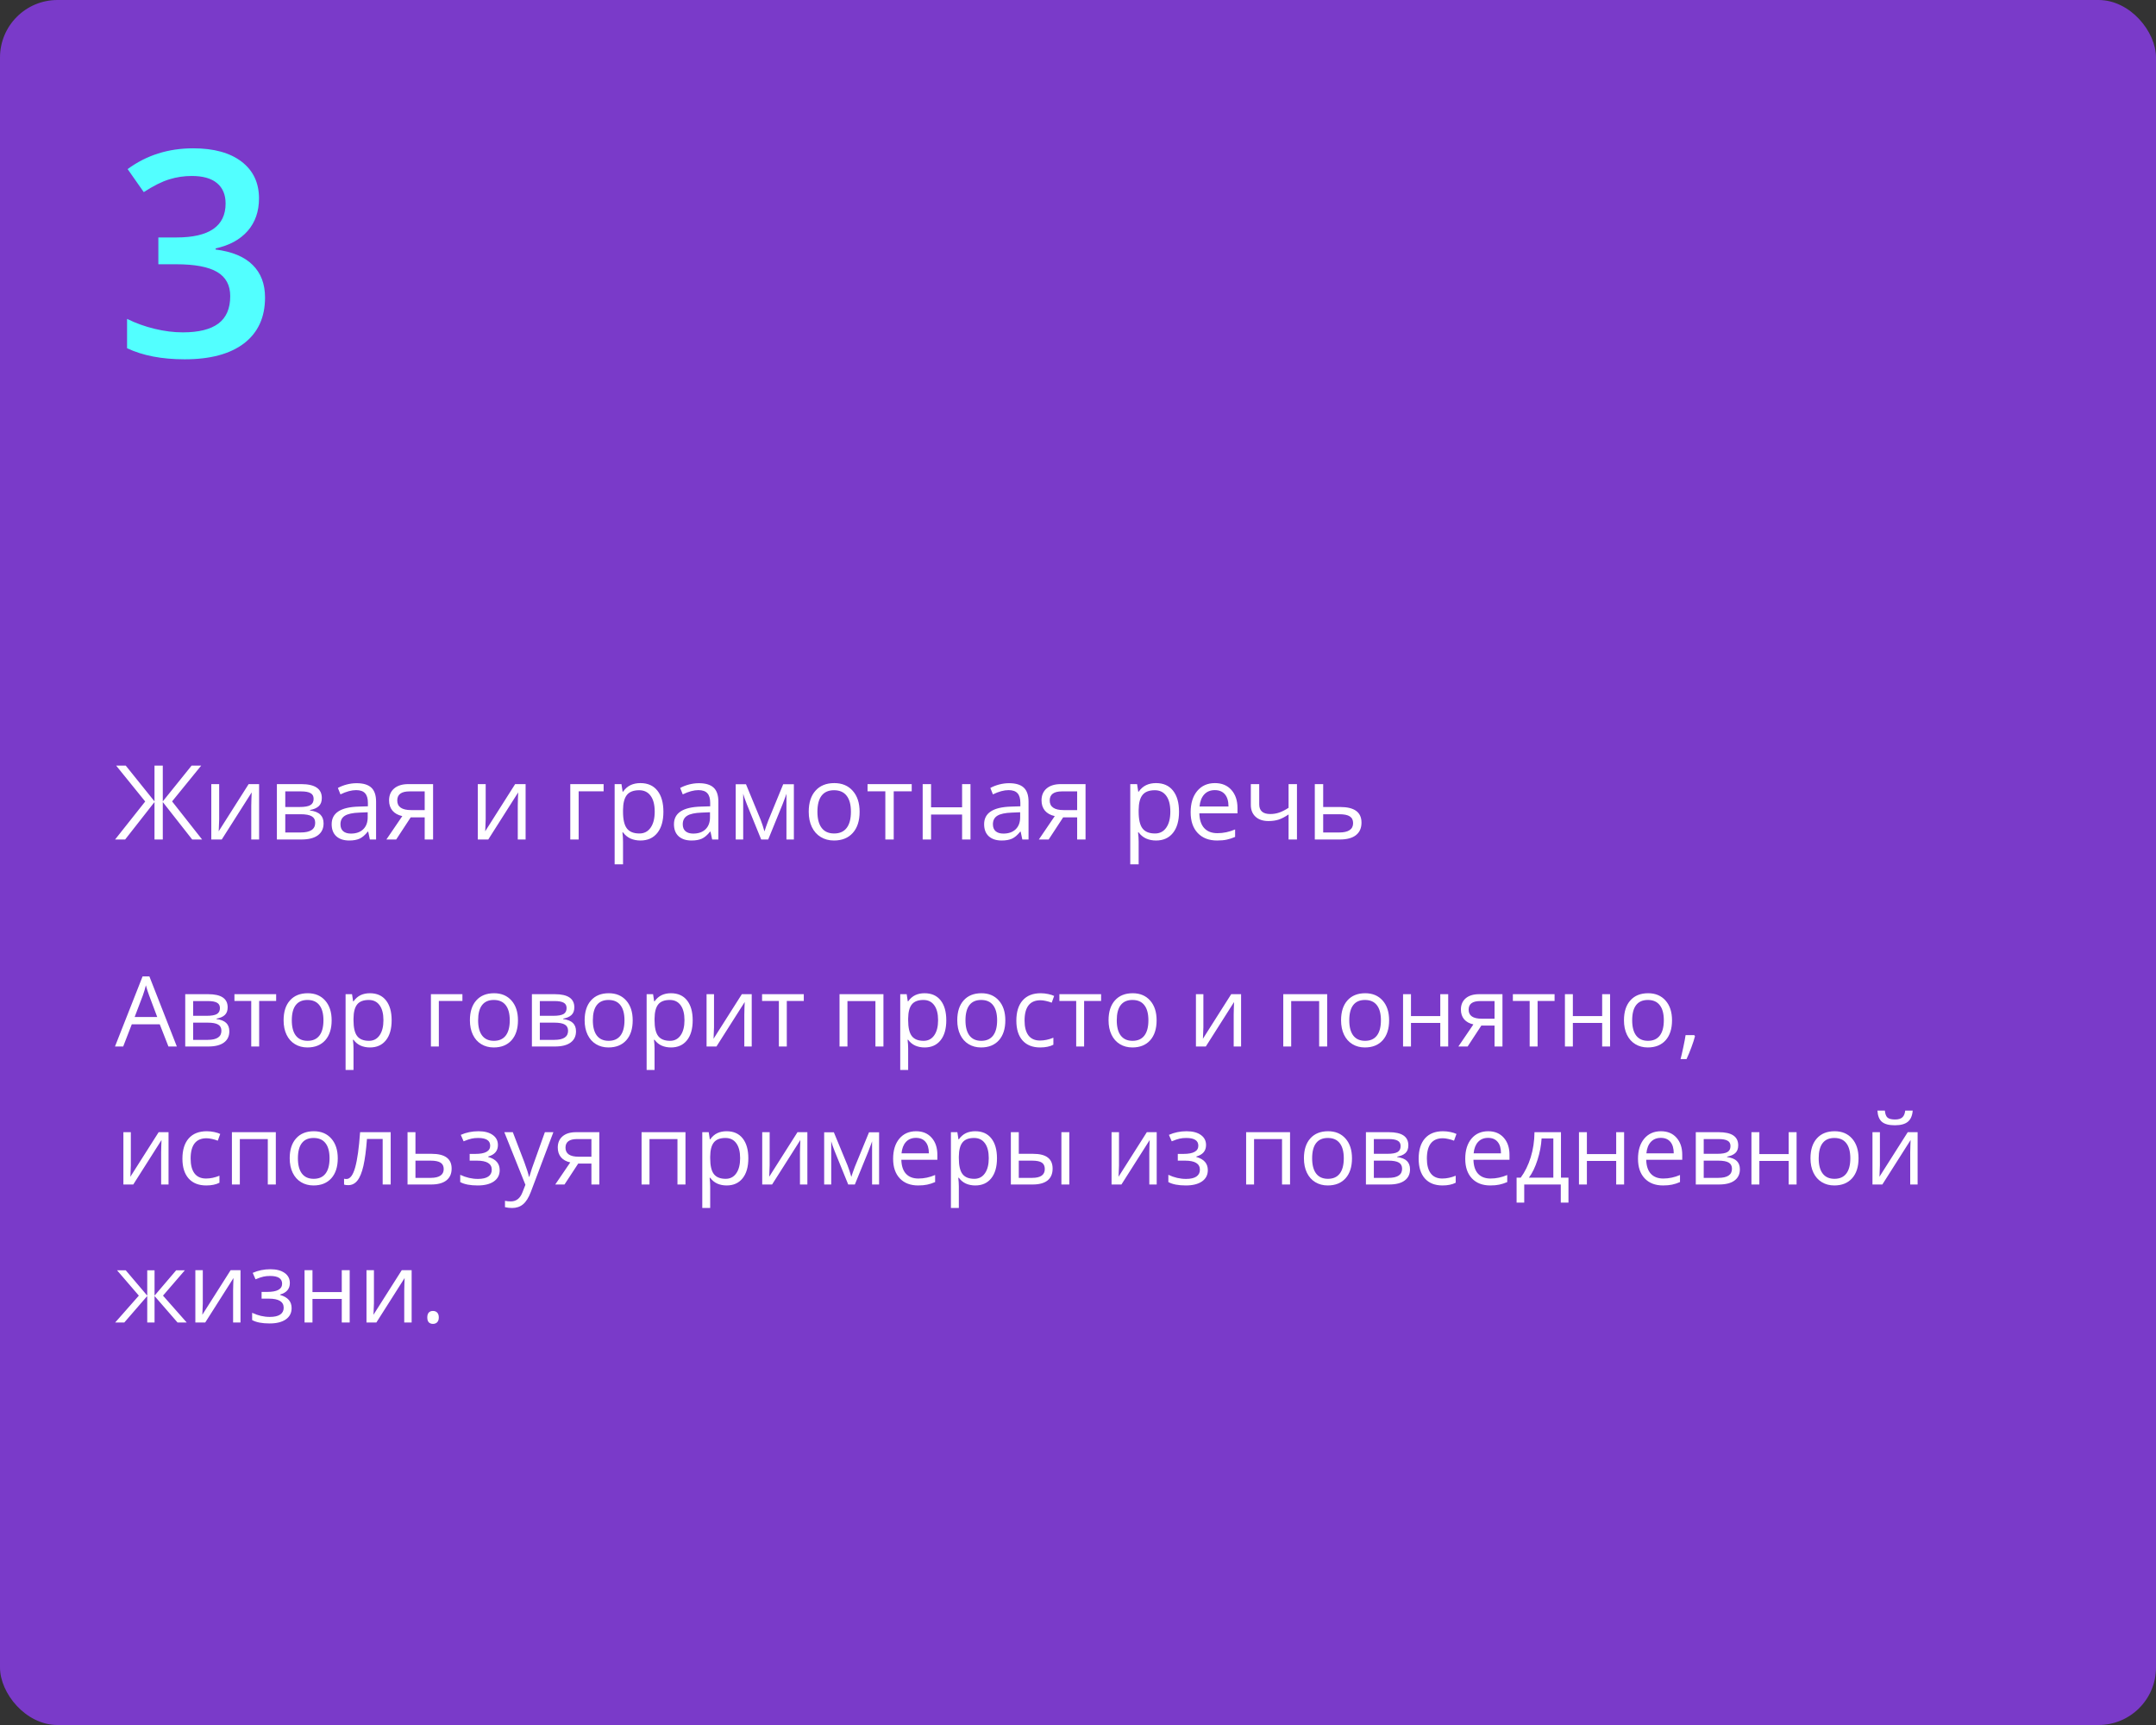
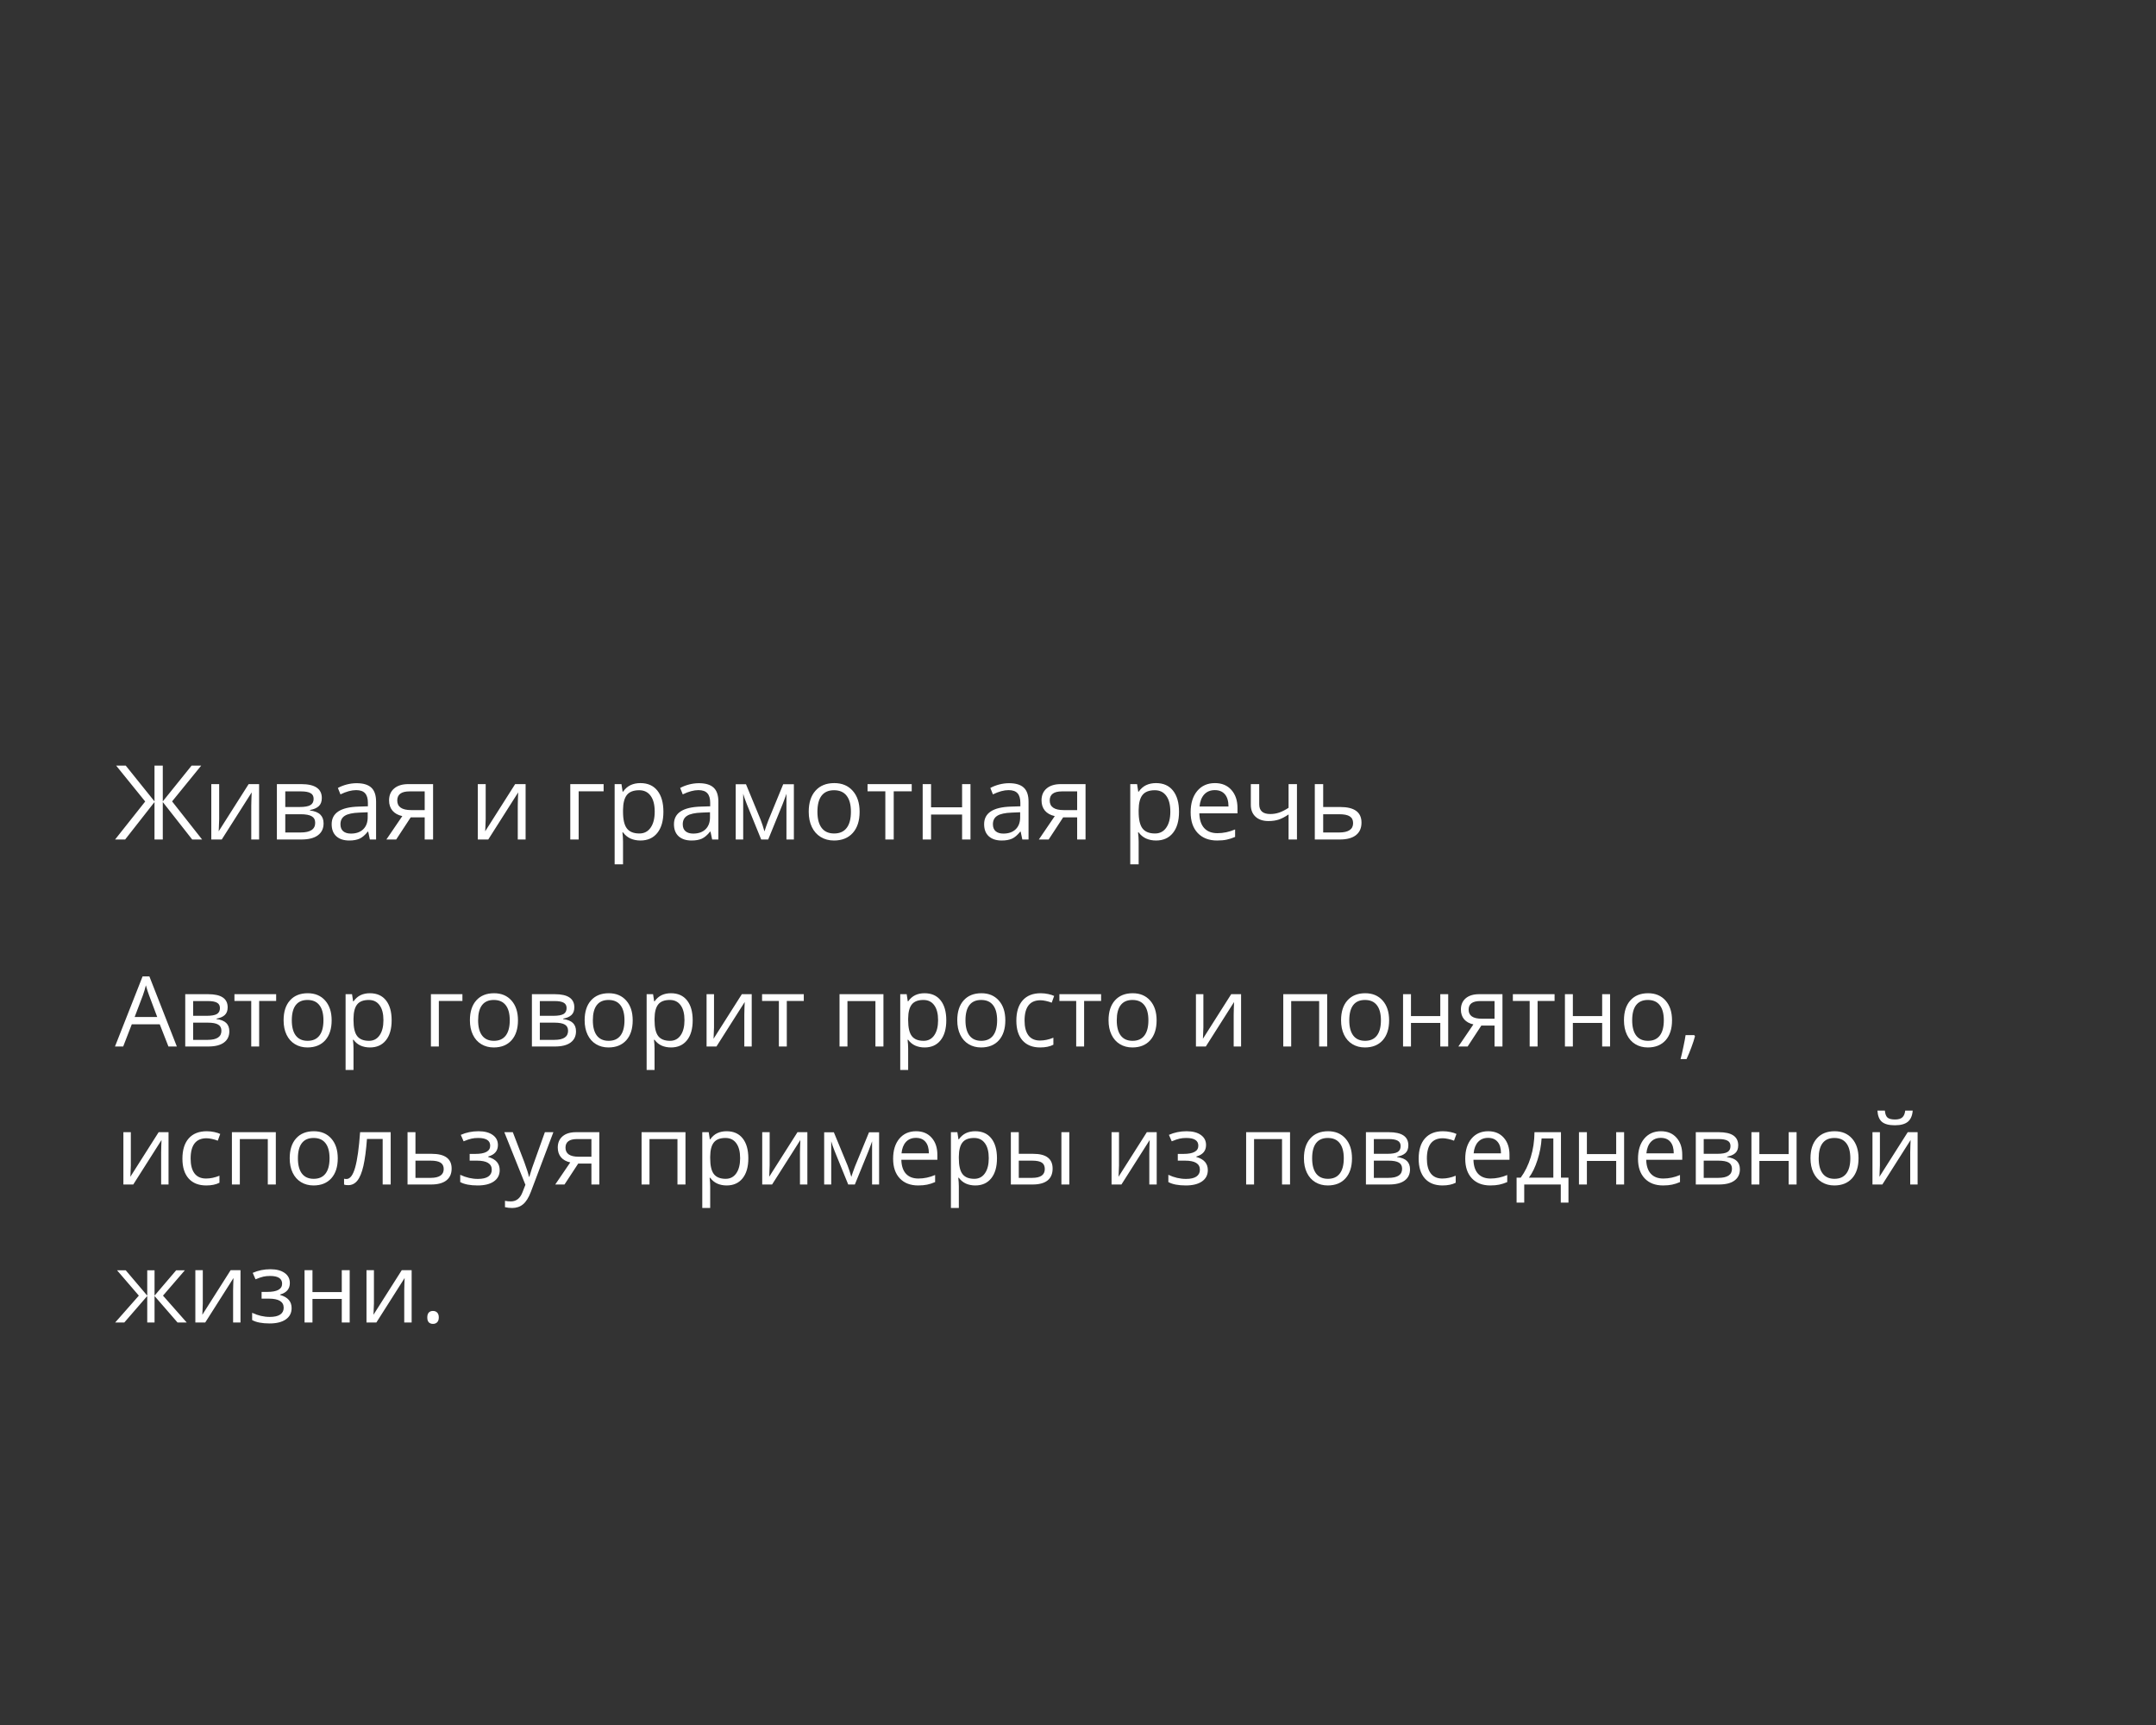
<svg xmlns="http://www.w3.org/2000/svg" width="375" height="300" viewBox="0 0 375 300" fill="none">
  <rect x="0" y="0" width="375" height="300" fill="#333333" stroke="none" />
-   <rect width="375" height="300" rx="10" fill="#7A3AC9" />
  <path d="M29.297 182L27.786 178.14H22.922L21.428 182H20L24.798 169.814H25.985L30.758 182H29.297ZM27.346 176.87L25.935 173.11C25.752 172.634 25.564 172.05 25.371 171.358C25.249 171.89 25.075 172.473 24.848 173.11L23.42 176.87H27.346ZM39.598 175.185C39.598 175.777 39.427 176.228 39.084 176.538C38.746 176.842 38.27 177.047 37.656 177.152V177.227C38.431 177.332 38.995 177.559 39.349 177.908C39.709 178.256 39.889 178.738 39.889 179.352C39.889 180.199 39.576 180.852 38.951 181.311C38.331 181.77 37.423 182 36.228 182H32.219V172.902H36.211C38.469 172.902 39.598 173.663 39.598 175.185ZM38.511 179.261C38.511 178.768 38.323 178.411 37.946 178.19C37.575 177.963 36.959 177.85 36.095 177.85H33.597V180.846H36.128C37.717 180.846 38.511 180.318 38.511 179.261ZM38.253 175.318C38.253 174.875 38.082 174.562 37.739 174.38C37.401 174.192 36.887 174.098 36.195 174.098H33.597V176.663H35.929C36.781 176.663 37.382 176.557 37.73 176.347C38.079 176.137 38.253 175.794 38.253 175.318ZM48.032 174.081H45.077V182H43.699V174.081H40.777V172.902H48.032V174.081ZM57.685 177.443C57.685 178.926 57.312 180.085 56.565 180.921C55.818 181.751 54.786 182.166 53.469 182.166C52.655 182.166 51.933 181.975 51.302 181.593C50.671 181.211 50.184 180.664 49.841 179.95C49.498 179.236 49.327 178.4 49.327 177.443C49.327 175.96 49.697 174.806 50.439 173.981C51.181 173.151 52.21 172.736 53.527 172.736C54.8 172.736 55.81 173.16 56.557 174.006C57.309 174.853 57.685 175.999 57.685 177.443ZM50.754 177.443C50.754 178.605 50.987 179.49 51.452 180.099C51.916 180.708 52.6 181.012 53.502 181.012C54.404 181.012 55.087 180.711 55.552 180.107C56.023 179.499 56.258 178.611 56.258 177.443C56.258 176.286 56.023 175.409 55.552 174.812C55.087 174.208 54.398 173.907 53.485 173.907C52.583 173.907 51.903 174.203 51.443 174.795C50.984 175.387 50.754 176.27 50.754 177.443ZM64.343 182.166C63.751 182.166 63.208 182.058 62.716 181.842C62.229 181.621 61.819 181.283 61.487 180.83H61.388C61.454 181.361 61.487 181.864 61.487 182.34V186.084H60.109V172.902H61.23L61.421 174.147H61.487C61.842 173.649 62.254 173.29 62.724 173.068C63.194 172.847 63.734 172.736 64.343 172.736C65.549 172.736 66.479 173.149 67.132 173.973C67.79 174.798 68.12 175.954 68.12 177.443C68.12 178.937 67.785 180.099 67.115 180.929C66.451 181.754 65.527 182.166 64.343 182.166ZM64.144 173.907C63.214 173.907 62.541 174.164 62.127 174.679C61.711 175.193 61.498 176.012 61.487 177.136V177.443C61.487 178.721 61.7 179.637 62.127 180.19C62.553 180.738 63.236 181.012 64.177 181.012C64.963 181.012 65.577 180.694 66.019 180.058C66.468 179.421 66.692 178.544 66.692 177.426C66.692 176.292 66.468 175.423 66.019 174.82C65.577 174.211 64.951 173.907 64.144 173.907ZM80.43 174.081H76.329V182H74.951V172.902H80.43V174.081ZM90.092 177.443C90.092 178.926 89.718 180.085 88.971 180.921C88.224 181.751 87.192 182.166 85.875 182.166C85.061 182.166 84.339 181.975 83.709 181.593C83.078 181.211 82.591 180.664 82.248 179.95C81.904 179.236 81.733 178.4 81.733 177.443C81.733 175.96 82.104 174.806 82.845 173.981C83.587 173.151 84.616 172.736 85.933 172.736C87.206 172.736 88.216 173.16 88.963 174.006C89.716 174.853 90.092 175.999 90.092 177.443ZM83.161 177.443C83.161 178.605 83.393 179.49 83.858 180.099C84.323 180.708 85.006 181.012 85.908 181.012C86.81 181.012 87.494 180.711 87.959 180.107C88.429 179.499 88.664 178.611 88.664 177.443C88.664 176.286 88.429 175.409 87.959 174.812C87.494 174.208 86.805 173.907 85.892 173.907C84.99 173.907 84.309 174.203 83.85 174.795C83.39 175.387 83.161 176.27 83.161 177.443ZM99.895 175.185C99.895 175.777 99.724 176.228 99.38 176.538C99.043 176.842 98.567 177.047 97.953 177.152V177.227C98.727 177.332 99.292 177.559 99.646 177.908C100.006 178.256 100.186 178.738 100.186 179.352C100.186 180.199 99.873 180.852 99.248 181.311C98.628 181.77 97.72 182 96.525 182H92.516V172.902H96.508C98.766 172.902 99.895 173.663 99.895 175.185ZM98.808 179.261C98.808 178.768 98.62 178.411 98.243 178.19C97.872 177.963 97.255 177.85 96.392 177.85H93.894V180.846H96.425C98.013 180.846 98.808 180.318 98.808 179.261ZM98.55 175.318C98.55 174.875 98.379 174.562 98.036 174.38C97.698 174.192 97.183 174.098 96.492 174.098H93.894V176.663H96.226C97.078 176.663 97.679 176.557 98.027 176.347C98.376 176.137 98.55 175.794 98.55 175.318ZM110.047 177.443C110.047 178.926 109.673 180.085 108.926 180.921C108.179 181.751 107.147 182.166 105.83 182.166C105.017 182.166 104.294 181.975 103.664 181.593C103.033 181.211 102.546 180.664 102.203 179.95C101.86 179.236 101.688 178.4 101.688 177.443C101.688 175.96 102.059 174.806 102.8 173.981C103.542 173.151 104.571 172.736 105.888 172.736C107.161 172.736 108.171 173.16 108.918 174.006C109.671 174.853 110.047 175.999 110.047 177.443ZM103.116 177.443C103.116 178.605 103.348 179.49 103.813 180.099C104.278 180.708 104.961 181.012 105.863 181.012C106.765 181.012 107.449 180.711 107.914 180.107C108.384 179.499 108.619 178.611 108.619 177.443C108.619 176.286 108.384 175.409 107.914 174.812C107.449 174.208 106.76 173.907 105.847 173.907C104.945 173.907 104.264 174.203 103.805 174.795C103.345 175.387 103.116 176.27 103.116 177.443ZM116.704 182.166C116.112 182.166 115.57 182.058 115.077 181.842C114.59 181.621 114.181 181.283 113.849 180.83H113.749C113.815 181.361 113.849 181.864 113.849 182.34V186.084H112.471V172.902H113.591L113.782 174.147H113.849C114.203 173.649 114.615 173.29 115.085 173.068C115.556 172.847 116.095 172.736 116.704 172.736C117.91 172.736 118.84 173.149 119.493 173.973C120.152 174.798 120.481 175.954 120.481 177.443C120.481 178.937 120.146 180.099 119.477 180.929C118.812 181.754 117.888 182.166 116.704 182.166ZM116.505 173.907C115.575 173.907 114.903 174.164 114.488 174.679C114.073 175.193 113.86 176.012 113.849 177.136V177.443C113.849 178.721 114.062 179.637 114.488 180.19C114.914 180.738 115.597 181.012 116.538 181.012C117.324 181.012 117.938 180.694 118.381 180.058C118.829 179.421 119.053 178.544 119.053 177.426C119.053 176.292 118.829 175.423 118.381 174.82C117.938 174.211 117.313 173.907 116.505 173.907ZM124.191 172.902V178.671L124.133 180.182L124.108 180.655L129.031 172.902H130.749V182H129.462V176.438L129.487 175.343L129.529 174.264L124.615 182H122.896V172.902H124.191ZM139.805 174.081H136.85V182H135.472V174.081H132.55V172.902H139.805V174.081ZM147.4 182H146.022V172.902H153.659V182H152.265V174.098H147.4V182ZM160.814 182.166C160.222 182.166 159.68 182.058 159.188 181.842C158.701 181.621 158.291 181.283 157.959 180.83H157.859C157.926 181.361 157.959 181.864 157.959 182.34V186.084H156.581V172.902H157.702L157.893 174.147H157.959C158.313 173.649 158.725 173.29 159.196 173.068C159.666 172.847 160.206 172.736 160.814 172.736C162.021 172.736 162.951 173.149 163.604 173.973C164.262 174.798 164.591 175.954 164.591 177.443C164.591 178.937 164.257 180.099 163.587 180.929C162.923 181.754 161.999 182.166 160.814 182.166ZM160.615 173.907C159.686 173.907 159.013 174.164 158.598 174.679C158.183 175.193 157.97 176.012 157.959 177.136V177.443C157.959 178.721 158.172 179.637 158.598 180.19C159.024 180.738 159.708 181.012 160.648 181.012C161.434 181.012 162.049 180.694 162.491 180.058C162.939 179.421 163.164 178.544 163.164 177.426C163.164 176.292 162.939 175.423 162.491 174.82C162.049 174.211 161.423 173.907 160.615 173.907ZM174.859 177.443C174.859 178.926 174.486 180.085 173.739 180.921C172.992 181.751 171.96 182.166 170.643 182.166C169.829 182.166 169.107 181.975 168.476 181.593C167.845 181.211 167.358 180.664 167.015 179.95C166.672 179.236 166.5 178.4 166.5 177.443C166.5 175.96 166.871 174.806 167.613 173.981C168.354 173.151 169.384 172.736 170.701 172.736C171.973 172.736 172.983 173.16 173.73 174.006C174.483 174.853 174.859 175.999 174.859 177.443ZM167.928 177.443C167.928 178.605 168.161 179.49 168.625 180.099C169.09 180.708 169.774 181.012 170.676 181.012C171.578 181.012 172.261 180.711 172.726 180.107C173.196 179.499 173.432 178.611 173.432 177.443C173.432 176.286 173.196 175.409 172.726 174.812C172.261 174.208 171.572 173.907 170.659 173.907C169.757 173.907 169.076 174.203 168.617 174.795C168.158 175.387 167.928 176.27 167.928 177.443ZM180.919 182.166C179.602 182.166 178.581 181.762 177.856 180.954C177.137 180.141 176.777 178.992 176.777 177.509C176.777 175.987 177.142 174.812 177.873 173.981C178.609 173.151 179.654 172.736 181.01 172.736C181.447 172.736 181.885 172.783 182.322 172.877C182.759 172.972 183.102 173.082 183.351 173.209L182.928 174.38C182.623 174.258 182.291 174.159 181.932 174.081C181.572 173.998 181.254 173.957 180.977 173.957C179.129 173.957 178.205 175.135 178.205 177.493C178.205 178.611 178.429 179.468 178.877 180.066C179.331 180.664 180 180.962 180.886 180.962C181.644 180.962 182.421 180.799 183.218 180.473V181.693C182.61 182.008 181.843 182.166 180.919 182.166ZM191.519 174.081H188.564V182H187.186V174.081H184.264V172.902H191.519V174.081ZM201.173 177.443C201.173 178.926 200.799 180.085 200.052 180.921C199.305 181.751 198.273 182.166 196.956 182.166C196.143 182.166 195.42 181.975 194.79 181.593C194.159 181.211 193.672 180.664 193.329 179.95C192.986 179.236 192.814 178.4 192.814 177.443C192.814 175.96 193.185 174.806 193.926 173.981C194.668 173.151 195.697 172.736 197.014 172.736C198.287 172.736 199.297 173.16 200.044 174.006C200.797 174.853 201.173 175.999 201.173 177.443ZM194.242 177.443C194.242 178.605 194.474 179.49 194.939 180.099C195.404 180.708 196.087 181.012 196.989 181.012C197.891 181.012 198.575 180.711 199.04 180.107C199.51 179.499 199.745 178.611 199.745 177.443C199.745 176.286 199.51 175.409 199.04 174.812C198.575 174.208 197.886 173.907 196.973 173.907C196.071 173.907 195.39 174.203 194.931 174.795C194.471 175.387 194.242 176.27 194.242 177.443ZM209.308 172.902V178.671L209.25 180.182L209.225 180.655L214.147 172.902H215.865V182H214.579V176.438L214.604 175.343L214.645 174.264L209.731 182H208.013V172.902H209.308ZM224.581 182H223.203V172.902H230.84V182H229.445V174.098H224.581V182ZM241.614 177.443C241.614 178.926 241.241 180.085 240.494 180.921C239.747 181.751 238.715 182.166 237.397 182.166C236.584 182.166 235.862 181.975 235.231 181.593C234.6 181.211 234.113 180.664 233.77 179.95C233.427 179.236 233.255 178.4 233.255 177.443C233.255 175.96 233.626 174.806 234.368 173.981C235.109 173.151 236.139 172.736 237.456 172.736C238.728 172.736 239.738 173.16 240.485 174.006C241.238 174.853 241.614 175.999 241.614 177.443ZM234.683 177.443C234.683 178.605 234.916 179.49 235.38 180.099C235.845 180.708 236.529 181.012 237.431 181.012C238.333 181.012 239.016 180.711 239.481 180.107C239.951 179.499 240.187 178.611 240.187 177.443C240.187 176.286 239.951 175.409 239.481 174.812C239.016 174.208 238.327 173.907 237.414 173.907C236.512 173.907 235.831 174.203 235.372 174.795C234.913 175.387 234.683 176.27 234.683 177.443ZM245.416 172.902V176.712H250.513V172.902H251.891V182H250.513V177.899H245.416V182H244.038V172.902H245.416ZM255.269 182H253.659L256.273 178.157C255.571 178.002 255.031 177.703 254.655 177.26C254.284 176.812 254.099 176.25 254.099 175.575C254.099 174.745 254.378 174.092 254.937 173.616C255.496 173.14 256.276 172.902 257.278 172.902H261.329V182H259.951V178.364H257.651L255.269 182ZM255.443 175.592C255.443 176.643 256.207 177.169 257.734 177.169H259.951V174.098H257.452C256.113 174.098 255.443 174.596 255.443 175.592ZM270.393 174.081H267.438V182H266.06V174.081H263.138V172.902H270.393V174.081ZM273.572 172.902V176.712H278.669V172.902H280.047V182H278.669V177.899H273.572V182H272.194V172.902H273.572ZM290.821 177.443C290.821 178.926 290.448 180.085 289.701 180.921C288.954 181.751 287.922 182.166 286.604 182.166C285.791 182.166 285.069 181.975 284.438 181.593C283.807 181.211 283.32 180.664 282.977 179.95C282.634 179.236 282.462 178.4 282.462 177.443C282.462 175.96 282.833 174.806 283.575 173.981C284.316 173.151 285.346 172.736 286.663 172.736C287.935 172.736 288.945 173.16 289.692 174.006C290.445 174.853 290.821 175.999 290.821 177.443ZM283.89 177.443C283.89 178.605 284.123 179.49 284.587 180.099C285.052 180.708 285.736 181.012 286.638 181.012C287.54 181.012 288.223 180.711 288.688 180.107C289.158 179.499 289.394 178.611 289.394 177.443C289.394 176.286 289.158 175.409 288.688 174.812C288.223 174.208 287.534 173.907 286.621 173.907C285.719 173.907 285.038 174.203 284.579 174.795C284.12 175.387 283.89 176.27 283.89 177.443ZM294.689 180.024L294.814 180.215C294.67 180.769 294.463 181.411 294.191 182.141C293.92 182.877 293.638 183.561 293.345 184.191H292.307C292.457 183.616 292.62 182.905 292.797 182.058C292.979 181.211 293.107 180.534 293.179 180.024H294.689ZM22.756 196.902V202.671L22.698 204.182L22.673 204.655L27.595 196.902H29.314V206H28.027V200.438L28.052 199.343L28.093 198.264L23.179 206H21.461V196.902H22.756ZM35.871 206.166C34.554 206.166 33.533 205.762 32.808 204.954C32.089 204.141 31.729 202.992 31.729 201.509C31.729 199.987 32.094 198.812 32.825 197.981C33.561 197.151 34.607 196.736 35.962 196.736C36.4 196.736 36.837 196.783 37.274 196.877C37.711 196.972 38.054 197.082 38.303 197.209L37.88 198.38C37.575 198.258 37.243 198.159 36.884 198.081C36.524 197.998 36.206 197.957 35.929 197.957C34.081 197.957 33.157 199.135 33.157 201.493C33.157 202.611 33.381 203.468 33.829 204.066C34.283 204.664 34.953 204.962 35.838 204.962C36.596 204.962 37.373 204.799 38.17 204.473V205.693C37.562 206.008 36.795 206.166 35.871 206.166ZM41.715 206H40.337V196.902H47.974V206H46.579V198.098H41.715V206ZM58.748 201.443C58.748 202.926 58.374 204.085 57.627 204.921C56.88 205.751 55.848 206.166 54.531 206.166C53.718 206.166 52.996 205.975 52.365 205.593C51.734 205.211 51.247 204.664 50.904 203.95C50.561 203.236 50.389 202.4 50.389 201.443C50.389 199.96 50.76 198.806 51.502 197.981C52.243 197.151 53.272 196.736 54.589 196.736C55.862 196.736 56.872 197.16 57.619 198.006C58.372 198.853 58.748 199.999 58.748 201.443ZM51.817 201.443C51.817 202.605 52.049 203.49 52.514 204.099C52.979 204.708 53.662 205.012 54.565 205.012C55.467 205.012 56.15 204.711 56.615 204.107C57.085 203.499 57.32 202.611 57.32 201.443C57.32 200.286 57.085 199.409 56.615 198.812C56.15 198.208 55.461 197.907 54.548 197.907C53.646 197.907 52.965 198.203 52.506 198.795C52.047 199.387 51.817 200.27 51.817 201.443ZM67.954 206H66.559V198.081H63.828C63.679 200.051 63.471 201.614 63.206 202.771C62.94 203.928 62.594 204.774 62.168 205.311C61.747 205.848 61.211 206.116 60.558 206.116C60.259 206.116 60.021 206.083 59.844 206.017V204.996C59.965 205.029 60.104 205.045 60.259 205.045C60.895 205.045 61.401 204.373 61.778 203.028C62.154 201.684 62.439 199.642 62.633 196.902H67.954V206ZM72.262 200.663H75.067C77.392 200.663 78.554 201.518 78.554 203.228C78.554 204.124 78.249 204.81 77.641 205.286C77.037 205.762 76.152 206 74.984 206H70.884V196.902H72.262V200.663ZM72.262 201.85V204.846H74.918C75.648 204.846 76.207 204.719 76.595 204.464C76.982 204.21 77.176 203.825 77.176 203.311C77.176 202.807 76.996 202.439 76.636 202.207C76.282 201.969 75.695 201.85 74.876 201.85H72.262ZM82.679 200.679C84.4 200.679 85.261 200.203 85.261 199.251C85.261 198.355 84.564 197.907 83.169 197.907C82.743 197.907 82.356 197.945 82.007 198.023C81.658 198.1 81.202 198.255 80.637 198.488L80.147 197.367C81.088 196.947 82.115 196.736 83.227 196.736C84.273 196.736 85.097 196.952 85.701 197.384C86.304 197.81 86.606 198.394 86.606 199.135C86.606 200.153 86.038 200.82 84.904 201.136V201.202C85.601 201.407 86.11 201.7 86.431 202.082C86.752 202.458 86.913 202.931 86.913 203.501C86.913 204.343 86.572 204.998 85.892 205.469C85.216 205.934 84.281 206.166 83.086 206.166C81.774 206.166 80.762 205.97 80.048 205.577V204.315C81.061 204.791 82.084 205.029 83.119 205.029C83.916 205.029 84.516 204.893 84.92 204.622C85.33 204.345 85.535 203.95 85.535 203.435C85.535 202.378 84.674 201.85 82.953 201.85H81.691V200.679H82.679ZM87.718 196.902H89.195L91.188 202.09C91.625 203.275 91.896 204.13 92.001 204.655H92.067C92.139 204.373 92.289 203.892 92.516 203.211C92.748 202.525 93.501 200.422 94.773 196.902H96.251L92.341 207.262C91.954 208.285 91.5 209.01 90.98 209.437C90.465 209.868 89.832 210.084 89.079 210.084C88.659 210.084 88.243 210.037 87.834 209.943V208.839C88.138 208.905 88.479 208.938 88.855 208.938C89.801 208.938 90.476 208.407 90.88 207.345L91.387 206.05L87.718 196.902ZM98.185 206H96.575L99.189 202.157C98.487 202.002 97.947 201.703 97.571 201.26C97.2 200.812 97.015 200.25 97.015 199.575C97.015 198.745 97.294 198.092 97.853 197.616C98.412 197.14 99.192 196.902 100.194 196.902H104.245V206H102.867V202.364H100.567L98.185 206ZM98.359 199.592C98.359 200.643 99.123 201.169 100.65 201.169H102.867V198.098H100.368C99.029 198.098 98.359 198.596 98.359 199.592ZM112.969 206H111.591V196.902H119.228V206H117.833V198.098H112.969V206ZM126.383 206.166C125.791 206.166 125.248 206.058 124.756 205.842C124.269 205.621 123.859 205.283 123.527 204.83H123.428C123.494 205.361 123.527 205.864 123.527 206.34V210.084H122.149V196.902H123.27L123.461 198.147H123.527C123.882 197.649 124.294 197.29 124.764 197.068C125.235 196.847 125.774 196.736 126.383 196.736C127.589 196.736 128.519 197.149 129.172 197.973C129.83 198.798 130.16 199.954 130.16 201.443C130.16 202.937 129.825 204.099 129.155 204.929C128.491 205.754 127.567 206.166 126.383 206.166ZM126.184 197.907C125.254 197.907 124.582 198.164 124.167 198.679C123.751 199.193 123.538 200.012 123.527 201.136V201.443C123.527 202.721 123.74 203.637 124.167 204.19C124.593 204.738 125.276 205.012 126.217 205.012C127.003 205.012 127.617 204.694 128.06 204.058C128.508 203.421 128.732 202.544 128.732 201.426C128.732 200.292 128.508 199.423 128.06 198.82C127.617 198.211 126.992 197.907 126.184 197.907ZM133.87 196.902V202.671L133.812 204.182L133.787 204.655L138.709 196.902H140.428V206H139.141V200.438L139.166 199.343L139.208 198.264L134.293 206H132.575V196.902H133.87ZM148.073 204.672L148.33 203.9L148.687 202.92L151.152 196.919H152.904V206H151.684V198.488L151.518 198.969L151.036 200.239L148.687 206H147.533L145.184 200.223C144.891 199.481 144.689 198.903 144.578 198.488V206H143.35V196.919H145.035L147.417 202.688C147.655 203.297 147.874 203.958 148.073 204.672ZM159.694 206.166C158.349 206.166 157.287 205.757 156.506 204.938C155.732 204.118 155.344 202.981 155.344 201.526C155.344 200.059 155.704 198.895 156.423 198.031C157.148 197.168 158.119 196.736 159.337 196.736C160.477 196.736 161.379 197.113 162.043 197.865C162.707 198.612 163.039 199.6 163.039 200.829V201.7H156.772C156.8 202.768 157.068 203.579 157.577 204.132C158.092 204.686 158.814 204.962 159.744 204.962C160.723 204.962 161.692 204.758 162.649 204.348V205.577C162.162 205.787 161.7 205.936 161.263 206.025C160.831 206.119 160.308 206.166 159.694 206.166ZM159.32 197.89C158.59 197.89 158.006 198.128 157.569 198.604C157.137 199.08 156.883 199.738 156.805 200.58H161.562C161.562 199.711 161.368 199.047 160.98 198.587C160.593 198.123 160.04 197.89 159.32 197.89ZM169.63 206.166C169.038 206.166 168.495 206.058 168.003 205.842C167.516 205.621 167.106 205.283 166.774 204.83H166.675C166.741 205.361 166.774 205.864 166.774 206.34V210.084H165.396V196.902H166.517L166.708 198.147H166.774C167.129 197.649 167.541 197.29 168.011 197.068C168.482 196.847 169.021 196.736 169.63 196.736C170.836 196.736 171.766 197.149 172.419 197.973C173.077 198.798 173.407 199.954 173.407 201.443C173.407 202.937 173.072 204.099 172.402 204.929C171.738 205.754 170.814 206.166 169.63 206.166ZM169.431 197.907C168.501 197.907 167.829 198.164 167.414 198.679C166.999 199.193 166.785 200.012 166.774 201.136V201.443C166.774 202.721 166.987 203.637 167.414 204.19C167.84 204.738 168.523 205.012 169.464 205.012C170.25 205.012 170.864 204.694 171.307 204.058C171.755 203.421 171.979 202.544 171.979 201.426C171.979 200.292 171.755 199.423 171.307 198.82C170.864 198.211 170.239 197.907 169.431 197.907ZM177.2 200.663H179.682C180.839 200.663 181.694 200.878 182.247 201.31C182.806 201.736 183.085 202.375 183.085 203.228C183.085 204.141 182.789 204.832 182.197 205.303C181.611 205.768 180.745 206 179.599 206H175.822V196.902H177.2V200.663ZM185.991 206H184.613V196.902H185.991V206ZM177.2 201.85V204.846H179.533C180.994 204.846 181.724 204.334 181.724 203.311C181.724 202.801 181.555 202.431 181.218 202.198C180.88 201.966 180.305 201.85 179.491 201.85H177.2ZM194.632 196.902V202.671L194.574 204.182L194.549 204.655L199.471 196.902H201.189V206H199.903V200.438L199.928 199.343L199.969 198.264L195.055 206H193.337V196.902H194.632ZM205.846 200.679C207.567 200.679 208.428 200.203 208.428 199.251C208.428 198.355 207.73 197.907 206.336 197.907C205.91 197.907 205.522 197.945 205.174 198.023C204.825 198.1 204.369 198.255 203.804 198.488L203.314 197.367C204.255 196.947 205.282 196.736 206.394 196.736C207.44 196.736 208.264 196.952 208.868 197.384C209.471 197.81 209.772 198.394 209.772 199.135C209.772 200.153 209.205 200.82 208.071 201.136V201.202C208.768 201.407 209.277 201.7 209.598 202.082C209.919 202.458 210.08 202.931 210.08 203.501C210.08 204.343 209.739 204.998 209.059 205.469C208.383 205.934 207.448 206.166 206.253 206.166C204.941 206.166 203.929 205.97 203.215 205.577V204.315C204.228 204.791 205.251 205.029 206.286 205.029C207.083 205.029 207.683 204.893 208.087 204.622C208.497 204.345 208.702 203.95 208.702 203.435C208.702 202.378 207.841 201.85 206.12 201.85H204.858V200.679H205.846ZM218.123 206H216.745V196.902H224.382V206H222.987V198.098H218.123V206ZM235.156 201.443C235.156 202.926 234.783 204.085 234.036 204.921C233.289 205.751 232.257 206.166 230.939 206.166C230.126 206.166 229.404 205.975 228.773 205.593C228.142 205.211 227.655 204.664 227.312 203.95C226.969 203.236 226.797 202.4 226.797 201.443C226.797 199.96 227.168 198.806 227.91 197.981C228.651 197.151 229.681 196.736 230.998 196.736C232.27 196.736 233.28 197.16 234.027 198.006C234.78 198.853 235.156 199.999 235.156 201.443ZM228.225 201.443C228.225 202.605 228.458 203.49 228.922 204.099C229.387 204.708 230.071 205.012 230.973 205.012C231.875 205.012 232.558 204.711 233.023 204.107C233.493 203.499 233.729 202.611 233.729 201.443C233.729 200.286 233.493 199.409 233.023 198.812C232.558 198.208 231.869 197.907 230.956 197.907C230.054 197.907 229.373 198.203 228.914 198.795C228.455 199.387 228.225 200.27 228.225 201.443ZM244.959 199.185C244.959 199.777 244.788 200.228 244.445 200.538C244.107 200.842 243.631 201.047 243.017 201.152V201.227C243.792 201.332 244.356 201.559 244.71 201.908C245.07 202.256 245.25 202.738 245.25 203.352C245.25 204.199 244.937 204.852 244.312 205.311C243.692 205.77 242.785 206 241.589 206H237.58V196.902H241.573C243.831 196.902 244.959 197.663 244.959 199.185ZM243.872 203.261C243.872 202.768 243.684 202.411 243.308 202.19C242.937 201.963 242.32 201.85 241.457 201.85H238.958V204.846H241.49C243.078 204.846 243.872 204.318 243.872 203.261ZM243.615 199.318C243.615 198.875 243.443 198.562 243.1 198.38C242.763 198.192 242.248 198.098 241.556 198.098H238.958V200.663H241.291C242.143 200.663 242.743 200.557 243.092 200.347C243.44 200.137 243.615 199.794 243.615 199.318ZM250.895 206.166C249.577 206.166 248.556 205.762 247.832 204.954C247.112 204.141 246.752 202.992 246.752 201.509C246.752 199.987 247.118 198.812 247.848 197.981C248.584 197.151 249.63 196.736 250.986 196.736C251.423 196.736 251.86 196.783 252.297 196.877C252.735 196.972 253.078 197.082 253.327 197.209L252.903 198.38C252.599 198.258 252.267 198.159 251.907 198.081C251.548 197.998 251.229 197.957 250.953 197.957C249.104 197.957 248.18 199.135 248.18 201.493C248.18 202.611 248.404 203.468 248.853 204.066C249.306 204.664 249.976 204.962 250.861 204.962C251.619 204.962 252.397 204.799 253.194 204.473V205.693C252.585 206.008 251.819 206.166 250.895 206.166ZM259.204 206.166C257.859 206.166 256.796 205.757 256.016 204.938C255.241 204.118 254.854 202.981 254.854 201.526C254.854 200.059 255.214 198.895 255.933 198.031C256.658 197.168 257.629 196.736 258.847 196.736C259.987 196.736 260.889 197.113 261.553 197.865C262.217 198.612 262.549 199.6 262.549 200.829V201.7H256.282C256.309 202.768 256.578 203.579 257.087 204.132C257.602 204.686 258.324 204.962 259.253 204.962C260.233 204.962 261.201 204.758 262.159 204.348V205.577C261.672 205.787 261.21 205.936 260.772 206.025C260.341 206.119 259.818 206.166 259.204 206.166ZM258.83 197.89C258.1 197.89 257.516 198.128 257.079 198.604C256.647 199.08 256.392 199.738 256.315 200.58H261.071C261.071 199.711 260.878 199.047 260.49 198.587C260.103 198.123 259.549 197.89 258.83 197.89ZM272.809 209.146H271.472V206H265.114V209.146H263.786V204.813H264.5C265.241 203.806 265.822 202.624 266.243 201.269C266.663 199.913 266.882 198.457 266.898 196.902H271.505V204.813H272.809V209.146ZM270.177 204.813V197.99H268.135C268.063 199.218 267.825 200.463 267.421 201.725C267.023 202.981 266.525 204.011 265.927 204.813H270.177ZM276.013 196.902V200.712H281.109V196.902H282.487V206H281.109V201.899H276.013V206H274.635V196.902H276.013ZM289.252 206.166C287.908 206.166 286.845 205.757 286.065 204.938C285.29 204.118 284.903 202.981 284.903 201.526C284.903 200.059 285.263 198.895 285.982 198.031C286.707 197.168 287.678 196.736 288.896 196.736C290.035 196.736 290.938 197.113 291.602 197.865C292.266 198.612 292.598 199.6 292.598 200.829V201.7H286.331C286.358 202.768 286.627 203.579 287.136 204.132C287.65 204.686 288.373 204.962 289.302 204.962C290.282 204.962 291.25 204.758 292.208 204.348V205.577C291.721 205.787 291.258 205.936 290.821 206.025C290.39 206.119 289.867 206.166 289.252 206.166ZM288.879 197.89C288.148 197.89 287.565 198.128 287.127 198.604C286.696 199.08 286.441 199.738 286.364 200.58H291.12C291.12 199.711 290.926 199.047 290.539 198.587C290.152 198.123 289.598 197.89 288.879 197.89ZM302.334 199.185C302.334 199.777 302.163 200.228 301.82 200.538C301.482 200.842 301.006 201.047 300.392 201.152V201.227C301.167 201.332 301.731 201.559 302.085 201.908C302.445 202.256 302.625 202.738 302.625 203.352C302.625 204.199 302.312 204.852 301.687 205.311C301.067 205.77 300.16 206 298.964 206H294.955V196.902H298.948C301.206 196.902 302.334 197.663 302.334 199.185ZM301.247 203.261C301.247 202.768 301.059 202.411 300.683 202.19C300.312 201.963 299.695 201.85 298.832 201.85H296.333V204.846H298.865C300.453 204.846 301.247 204.318 301.247 203.261ZM300.99 199.318C300.99 198.875 300.818 198.562 300.475 198.38C300.138 198.192 299.623 198.098 298.931 198.098H296.333V200.663H298.666C299.518 200.663 300.118 200.557 300.467 200.347C300.815 200.137 300.99 199.794 300.99 199.318ZM306.012 196.902V200.712H311.108V196.902H312.486V206H311.108V201.899H306.012V206H304.634V196.902H306.012ZM323.261 201.443C323.261 202.926 322.887 204.085 322.14 204.921C321.393 205.751 320.361 206.166 319.044 206.166C318.23 206.166 317.508 205.975 316.877 205.593C316.247 205.211 315.76 204.664 315.417 203.95C315.073 203.236 314.902 202.4 314.902 201.443C314.902 199.96 315.273 198.806 316.014 197.981C316.756 197.151 317.785 196.736 319.102 196.736C320.375 196.736 321.385 197.16 322.132 198.006C322.884 198.853 323.261 199.999 323.261 201.443ZM316.33 201.443C316.33 202.605 316.562 203.49 317.027 204.099C317.492 204.708 318.175 205.012 319.077 205.012C319.979 205.012 320.663 204.711 321.127 204.107C321.598 203.499 321.833 202.611 321.833 201.443C321.833 200.286 321.598 199.409 321.127 198.812C320.663 198.208 319.974 197.907 319.061 197.907C318.159 197.907 317.478 198.203 317.019 198.795C316.559 199.387 316.33 200.27 316.33 201.443ZM326.979 196.902V202.671L326.921 204.182L326.896 204.655L331.819 196.902H333.537V206H332.25V200.438L332.275 199.343L332.317 198.264L327.403 206H325.685V196.902H326.979ZM329.578 195.699C328.554 195.699 327.807 195.502 327.336 195.109C326.866 194.711 326.603 194.058 326.548 193.15H327.843C327.893 193.726 328.042 194.127 328.291 194.354C328.546 194.581 328.986 194.694 329.611 194.694C330.181 194.694 330.601 194.573 330.873 194.329C331.149 194.086 331.318 193.693 331.379 193.15H332.682C332.616 194.025 332.336 194.669 331.844 195.084C331.351 195.494 330.596 195.699 329.578 195.699ZM25.611 220.919H26.881V225.327L30.642 220.919H32.152L28.351 225.327L32.476 230H30.882L26.881 225.393V230H25.611V225.393L21.619 230H20.033L24.15 225.327L20.357 220.919H21.868L25.611 225.327V220.919ZM35.273 220.902V226.671L35.215 228.182L35.19 228.655L40.113 220.902H41.831V230H40.544V224.438L40.569 223.343L40.611 222.264L35.697 230H33.978V220.902H35.273ZM46.488 224.679C48.209 224.679 49.069 224.203 49.069 223.251C49.069 222.355 48.372 221.907 46.977 221.907C46.551 221.907 46.164 221.945 45.815 222.023C45.467 222.1 45.01 222.255 44.446 222.488L43.956 221.367C44.897 220.947 45.923 220.736 47.036 220.736C48.081 220.736 48.906 220.952 49.509 221.384C50.112 221.81 50.414 222.394 50.414 223.135C50.414 224.153 49.847 224.82 48.712 225.136V225.202C49.41 225.407 49.919 225.7 50.24 226.082C50.561 226.458 50.721 226.931 50.721 227.501C50.721 228.343 50.381 228.998 49.7 229.469C49.025 229.934 48.09 230.166 46.895 230.166C45.583 230.166 44.57 229.97 43.856 229.577V228.315C44.869 228.791 45.893 229.029 46.928 229.029C47.725 229.029 48.325 228.893 48.729 228.622C49.139 228.345 49.343 227.95 49.343 227.435C49.343 226.378 48.483 225.85 46.762 225.85H45.5V224.679H46.488ZM54.349 220.902V224.712H59.445V220.902H60.823V230H59.445V225.899H54.349V230H52.971V220.902H54.349ZM65.04 220.902V226.671L64.982 228.182L64.957 228.655L69.879 220.902H71.598V230H70.311V224.438L70.336 223.343L70.377 222.264L65.463 230H63.745V220.902H65.04ZM74.32 229.12C74.32 228.749 74.403 228.47 74.569 228.282C74.741 228.088 74.984 227.991 75.3 227.991C75.621 227.991 75.87 228.088 76.047 228.282C76.23 228.47 76.321 228.749 76.321 229.12C76.321 229.48 76.23 229.757 76.047 229.95C75.864 230.144 75.615 230.241 75.3 230.241C75.018 230.241 74.782 230.155 74.594 229.983C74.412 229.806 74.32 229.519 74.32 229.12Z" fill="white" />
  <path d="M25.256 139.391L20.202 133.15H21.872L26.873 139.373V133.15H28.314V139.373L33.324 133.15H34.994L29.932 139.373L35.152 146H33.43L28.314 139.487V146H26.873V139.487L21.767 146H20.018L25.256 139.391ZM38.123 136.367V142.476L38.062 144.075L38.035 144.576L43.247 136.367H45.066V146H43.704V140.111L43.73 138.951L43.774 137.809L38.571 146H36.752V136.367H38.123ZM55.974 138.784C55.974 139.411 55.792 139.889 55.429 140.217C55.071 140.539 54.567 140.756 53.917 140.867V140.946C54.737 141.058 55.335 141.298 55.71 141.667C56.091 142.036 56.281 142.546 56.281 143.196C56.281 144.093 55.95 144.784 55.288 145.271C54.632 145.757 53.671 146 52.405 146H48.16V136.367H52.388C54.778 136.367 55.974 137.173 55.974 138.784ZM54.822 143.1C54.822 142.578 54.623 142.2 54.225 141.966C53.832 141.726 53.179 141.605 52.265 141.605H49.619V144.778H52.3C53.981 144.778 54.822 144.219 54.822 143.1ZM54.55 138.925C54.55 138.456 54.368 138.125 54.005 137.932C53.648 137.732 53.102 137.633 52.37 137.633H49.619V140.349H52.089C52.991 140.349 53.627 140.237 53.996 140.015C54.365 139.792 54.55 139.429 54.55 138.925ZM64.332 146L64.042 144.629H63.972C63.491 145.232 63.011 145.643 62.53 145.859C62.056 146.07 61.461 146.176 60.746 146.176C59.791 146.176 59.041 145.93 58.496 145.438C57.957 144.945 57.688 144.245 57.688 143.337C57.688 141.392 59.243 140.372 62.355 140.278L63.989 140.226V139.628C63.989 138.872 63.825 138.315 63.497 137.958C63.175 137.595 62.656 137.413 61.941 137.413C61.139 137.413 60.23 137.659 59.217 138.151L58.769 137.035C59.243 136.777 59.762 136.575 60.324 136.429C60.893 136.282 61.461 136.209 62.029 136.209C63.178 136.209 64.027 136.464 64.578 136.974C65.135 137.483 65.413 138.301 65.413 139.426V146H64.332ZM61.036 144.972C61.944 144.972 62.656 144.723 63.172 144.225C63.693 143.727 63.954 143.029 63.954 142.133V141.263L62.495 141.324C61.335 141.365 60.497 141.547 59.981 141.869C59.472 142.186 59.217 142.681 59.217 143.354C59.217 143.882 59.375 144.283 59.691 144.559C60.014 144.834 60.462 144.972 61.036 144.972ZM68.911 146H67.206L69.975 141.931C69.231 141.767 68.659 141.45 68.261 140.981C67.868 140.507 67.672 139.912 67.672 139.197C67.672 138.318 67.968 137.627 68.56 137.123C69.151 136.619 69.978 136.367 71.038 136.367H75.327V146H73.868V142.15H71.434L68.911 146ZM69.096 139.215C69.096 140.328 69.904 140.885 71.522 140.885H73.868V137.633H71.223C69.805 137.633 69.096 138.16 69.096 139.215ZM84.477 136.367V142.476L84.415 144.075L84.389 144.576L89.601 136.367H91.42V146H90.058V140.111L90.084 138.951L90.128 137.809L84.925 146H83.106V136.367H84.477ZM104.99 137.615H100.648V146H99.189V136.367H104.99V137.615ZM111.389 146.176C110.762 146.176 110.188 146.062 109.666 145.833C109.15 145.599 108.717 145.241 108.365 144.761H108.26C108.33 145.323 108.365 145.856 108.365 146.36V150.324H106.906V136.367H108.093L108.295 137.686H108.365C108.74 137.158 109.177 136.777 109.675 136.543C110.173 136.309 110.744 136.191 111.389 136.191C112.666 136.191 113.65 136.628 114.342 137.501C115.039 138.374 115.388 139.599 115.388 141.175C115.388 142.757 115.033 143.987 114.324 144.866C113.621 145.739 112.643 146.176 111.389 146.176ZM111.178 137.431C110.193 137.431 109.481 137.703 109.042 138.248C108.603 138.793 108.377 139.66 108.365 140.85V141.175C108.365 142.528 108.591 143.498 109.042 144.084C109.493 144.664 110.217 144.954 111.213 144.954C112.045 144.954 112.695 144.617 113.164 143.943C113.639 143.27 113.876 142.341 113.876 141.157C113.876 139.956 113.639 139.036 113.164 138.397C112.695 137.753 112.033 137.431 111.178 137.431ZM123.869 146L123.579 144.629H123.509C123.028 145.232 122.548 145.643 122.067 145.859C121.593 146.07 120.998 146.176 120.283 146.176C119.328 146.176 118.578 145.93 118.033 145.438C117.494 144.945 117.225 144.245 117.225 143.337C117.225 141.392 118.78 140.372 121.892 140.278L123.526 140.226V139.628C123.526 138.872 123.362 138.315 123.034 137.958C122.712 137.595 122.193 137.413 121.479 137.413C120.676 137.413 119.768 137.659 118.754 138.151L118.306 137.035C118.78 136.777 119.299 136.575 119.861 136.429C120.43 136.282 120.998 136.209 121.566 136.209C122.715 136.209 123.564 136.464 124.115 136.974C124.672 137.483 124.95 138.301 124.95 139.426V146H123.869ZM120.573 144.972C121.481 144.972 122.193 144.723 122.709 144.225C123.23 143.727 123.491 143.029 123.491 142.133V141.263L122.032 141.324C120.872 141.365 120.034 141.547 119.519 141.869C119.009 142.186 118.754 142.681 118.754 143.354C118.754 143.882 118.912 144.283 119.229 144.559C119.551 144.834 119.999 144.972 120.573 144.972ZM132.966 144.594L133.238 143.776L133.616 142.739L136.227 136.385H138.081V146H136.789V138.046L136.613 138.556L136.104 139.9L133.616 146H132.395L129.907 139.883C129.597 139.098 129.383 138.485 129.266 138.046V146H127.965V136.385H129.749L132.271 142.493C132.523 143.138 132.755 143.838 132.966 144.594ZM149.516 141.175C149.516 142.745 149.12 143.973 148.329 144.857C147.538 145.736 146.445 146.176 145.051 146.176C144.189 146.176 143.425 145.974 142.757 145.569C142.089 145.165 141.573 144.585 141.21 143.829C140.847 143.073 140.665 142.188 140.665 141.175C140.665 139.604 141.058 138.383 141.843 137.51C142.628 136.631 143.718 136.191 145.112 136.191C146.46 136.191 147.529 136.64 148.32 137.536C149.117 138.433 149.516 139.646 149.516 141.175ZM142.177 141.175C142.177 142.405 142.423 143.343 142.915 143.987C143.407 144.632 144.131 144.954 145.086 144.954C146.041 144.954 146.765 144.635 147.257 143.996C147.755 143.352 148.004 142.411 148.004 141.175C148.004 139.95 147.755 139.021 147.257 138.389C146.765 137.75 146.035 137.431 145.068 137.431C144.113 137.431 143.393 137.744 142.906 138.371C142.42 138.998 142.177 139.933 142.177 141.175ZM158.577 137.615H155.448V146H153.989V137.615H150.896V136.367H158.577V137.615ZM161.943 136.367V140.401H167.34V136.367H168.799V146H167.34V141.658H161.943V146H160.484V136.367H161.943ZM177.816 146L177.526 144.629H177.456C176.976 145.232 176.495 145.643 176.015 145.859C175.54 146.07 174.945 146.176 174.23 146.176C173.275 146.176 172.525 145.93 171.98 145.438C171.441 144.945 171.172 144.245 171.172 143.337C171.172 141.392 172.728 140.372 175.839 140.278L177.474 140.226V139.628C177.474 138.872 177.31 138.315 176.981 137.958C176.659 137.595 176.141 137.413 175.426 137.413C174.623 137.413 173.715 137.659 172.701 138.151L172.253 137.035C172.728 136.777 173.246 136.575 173.809 136.429C174.377 136.282 174.945 136.209 175.514 136.209C176.662 136.209 177.512 136.464 178.062 136.974C178.619 137.483 178.897 138.301 178.897 139.426V146H177.816ZM174.521 144.972C175.429 144.972 176.141 144.723 176.656 144.225C177.178 143.727 177.438 143.029 177.438 142.133V141.263L175.979 141.324C174.819 141.365 173.981 141.547 173.466 141.869C172.956 142.186 172.701 142.681 172.701 143.354C172.701 143.882 172.859 144.283 173.176 144.559C173.498 144.834 173.946 144.972 174.521 144.972ZM182.396 146H180.69L183.459 141.931C182.715 141.767 182.144 141.45 181.745 140.981C181.353 140.507 181.156 139.912 181.156 139.197C181.156 138.318 181.452 137.627 182.044 137.123C182.636 136.619 183.462 136.367 184.522 136.367H188.812V146H187.353V142.15H184.918L182.396 146ZM182.58 139.215C182.58 140.328 183.389 140.885 185.006 140.885H187.353V137.633H184.707C183.289 137.633 182.58 138.16 182.58 139.215ZM201.072 146.176C200.445 146.176 199.871 146.062 199.35 145.833C198.834 145.599 198.4 145.241 198.049 144.761H197.943C198.014 145.323 198.049 145.856 198.049 146.36V150.324H196.59V136.367H197.776L197.979 137.686H198.049C198.424 137.158 198.86 136.777 199.358 136.543C199.856 136.309 200.428 136.191 201.072 136.191C202.35 136.191 203.334 136.628 204.025 137.501C204.723 138.374 205.071 139.599 205.071 141.175C205.071 142.757 204.717 143.987 204.008 144.866C203.305 145.739 202.326 146.176 201.072 146.176ZM200.861 137.431C199.877 137.431 199.165 137.703 198.726 138.248C198.286 138.793 198.061 139.66 198.049 140.85V141.175C198.049 142.528 198.274 143.498 198.726 144.084C199.177 144.664 199.9 144.954 200.896 144.954C201.729 144.954 202.379 144.617 202.848 143.943C203.322 143.27 203.56 142.341 203.56 141.157C203.56 139.956 203.322 139.036 202.848 138.397C202.379 137.753 201.717 137.431 200.861 137.431ZM211.698 146.176C210.274 146.176 209.149 145.742 208.323 144.875C207.503 144.008 207.093 142.804 207.093 141.263C207.093 139.71 207.474 138.477 208.235 137.562C209.003 136.648 210.031 136.191 211.32 136.191C212.527 136.191 213.482 136.59 214.186 137.387C214.889 138.178 215.24 139.224 215.24 140.524V141.447H208.604C208.634 142.578 208.918 143.437 209.457 144.022C210.002 144.608 210.767 144.901 211.751 144.901C212.788 144.901 213.813 144.685 214.827 144.251V145.552C214.312 145.774 213.822 145.933 213.359 146.026C212.902 146.126 212.349 146.176 211.698 146.176ZM211.303 137.413C210.529 137.413 209.911 137.665 209.448 138.169C208.991 138.673 208.722 139.37 208.64 140.261H213.676C213.676 139.341 213.471 138.638 213.061 138.151C212.65 137.659 212.064 137.413 211.303 137.413ZM219.02 136.367V139.883C219.02 141.008 219.661 141.57 220.944 141.57C221.478 141.57 221.987 141.488 222.474 141.324C222.96 141.16 223.511 140.882 224.126 140.489V136.367H225.585V146H224.126V141.641C223.511 142.062 222.939 142.361 222.412 142.537C221.891 142.707 221.299 142.792 220.637 142.792C219.676 142.792 218.923 142.54 218.378 142.036C217.833 141.532 217.561 140.85 217.561 139.988V136.367H219.02ZM230.146 140.349H233.117C235.578 140.349 236.809 141.254 236.809 143.064C236.809 144.014 236.486 144.74 235.842 145.244C235.203 145.748 234.266 146 233.029 146H228.688V136.367H230.146V140.349ZM230.146 141.605V144.778H232.959C233.732 144.778 234.324 144.644 234.734 144.374C235.145 144.104 235.35 143.697 235.35 143.152C235.35 142.619 235.159 142.229 234.778 141.983C234.403 141.731 233.782 141.605 232.915 141.605H230.146Z" fill="white" />
-   <path d="M45.049 34.51C45.049 36.772 44.39 38.66 43.071 40.174C41.753 41.671 39.898 42.68 37.505 43.201V43.397C40.37 43.755 42.518 44.65 43.95 46.082C45.383 47.498 46.099 49.386 46.099 51.746C46.099 55.18 44.886 57.833 42.461 59.705C40.036 61.56 36.585 62.488 32.109 62.488C28.154 62.488 24.818 61.845 22.1 60.56V55.457C23.613 56.206 25.216 56.783 26.909 57.19C28.602 57.597 30.23 57.801 31.792 57.801C34.559 57.801 36.626 57.288 37.993 56.263C39.36 55.237 40.044 53.65 40.044 51.502C40.044 49.598 39.287 48.198 37.773 47.303C36.26 46.408 33.883 45.96 30.645 45.96H27.544V41.297H30.693C36.39 41.297 39.238 39.328 39.238 35.389C39.238 33.859 38.742 32.679 37.749 31.849C36.756 31.019 35.291 30.604 33.355 30.604C32.004 30.604 30.701 30.799 29.448 31.189C28.195 31.564 26.714 32.304 25.005 33.411L22.197 29.407C25.469 26.998 29.269 25.794 33.599 25.794C37.196 25.794 40.003 26.567 42.022 28.113C44.04 29.66 45.049 31.792 45.049 34.51Z" fill="#52FFFF" />
</svg>